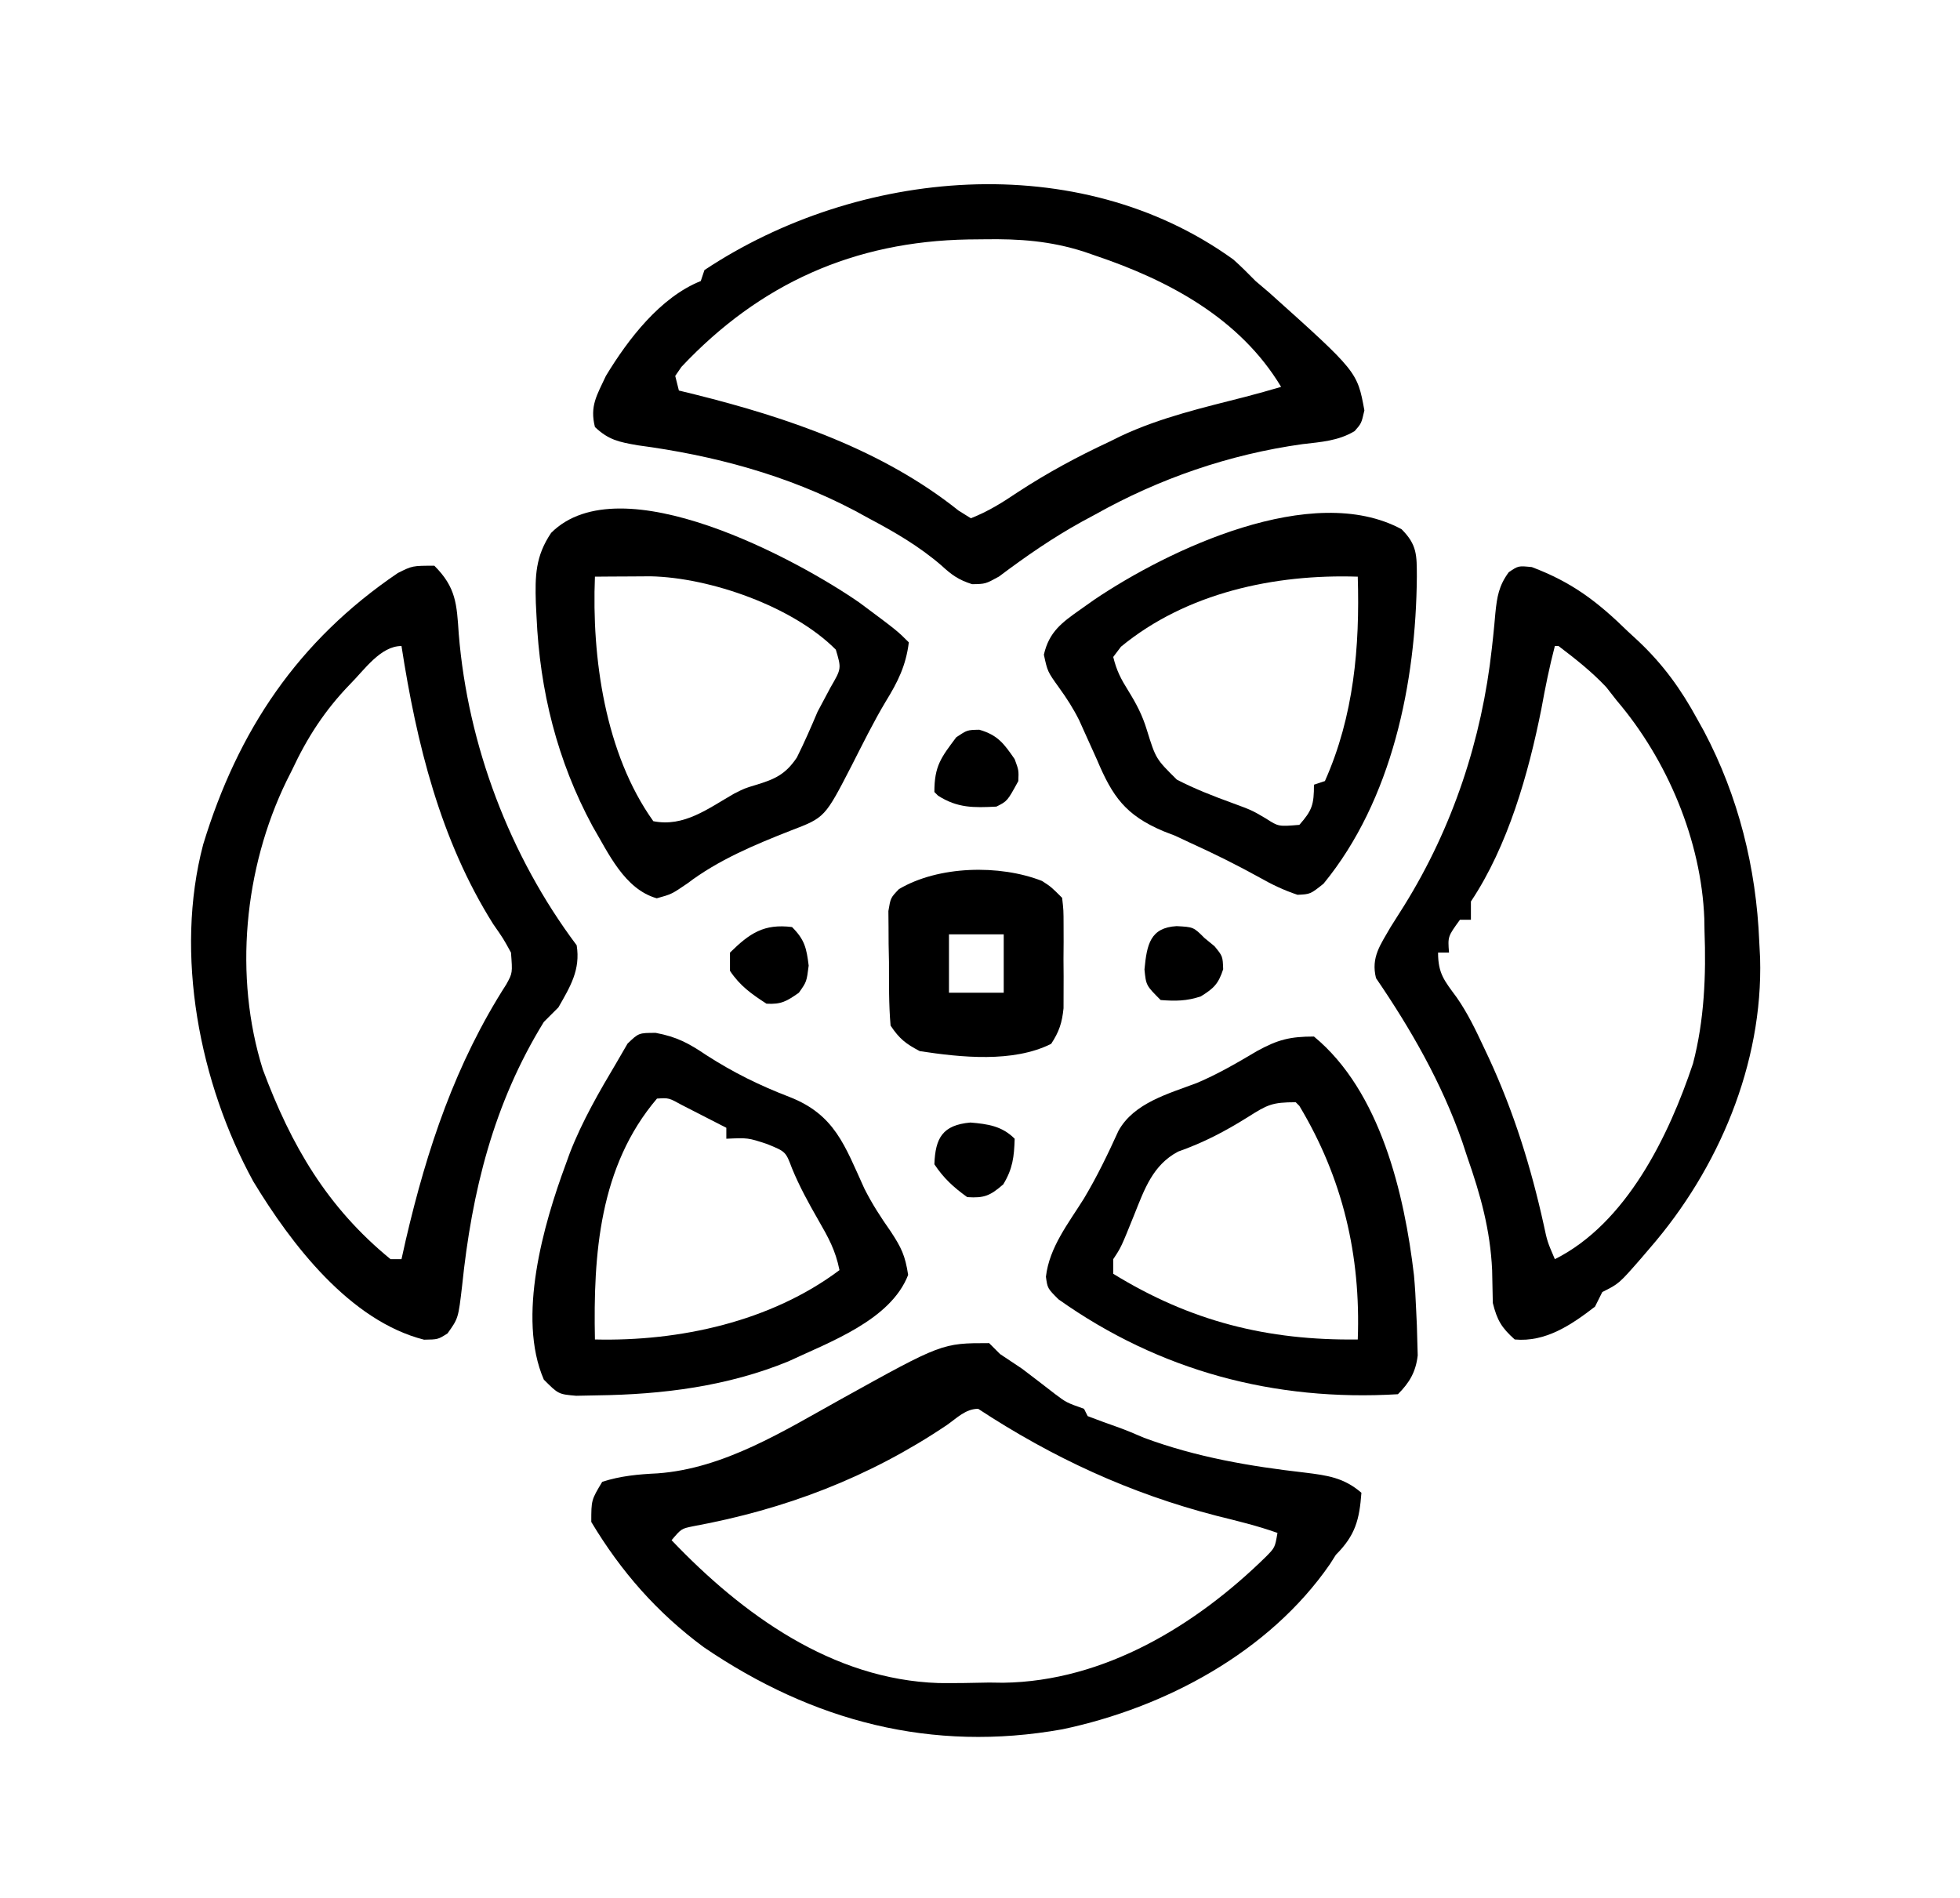
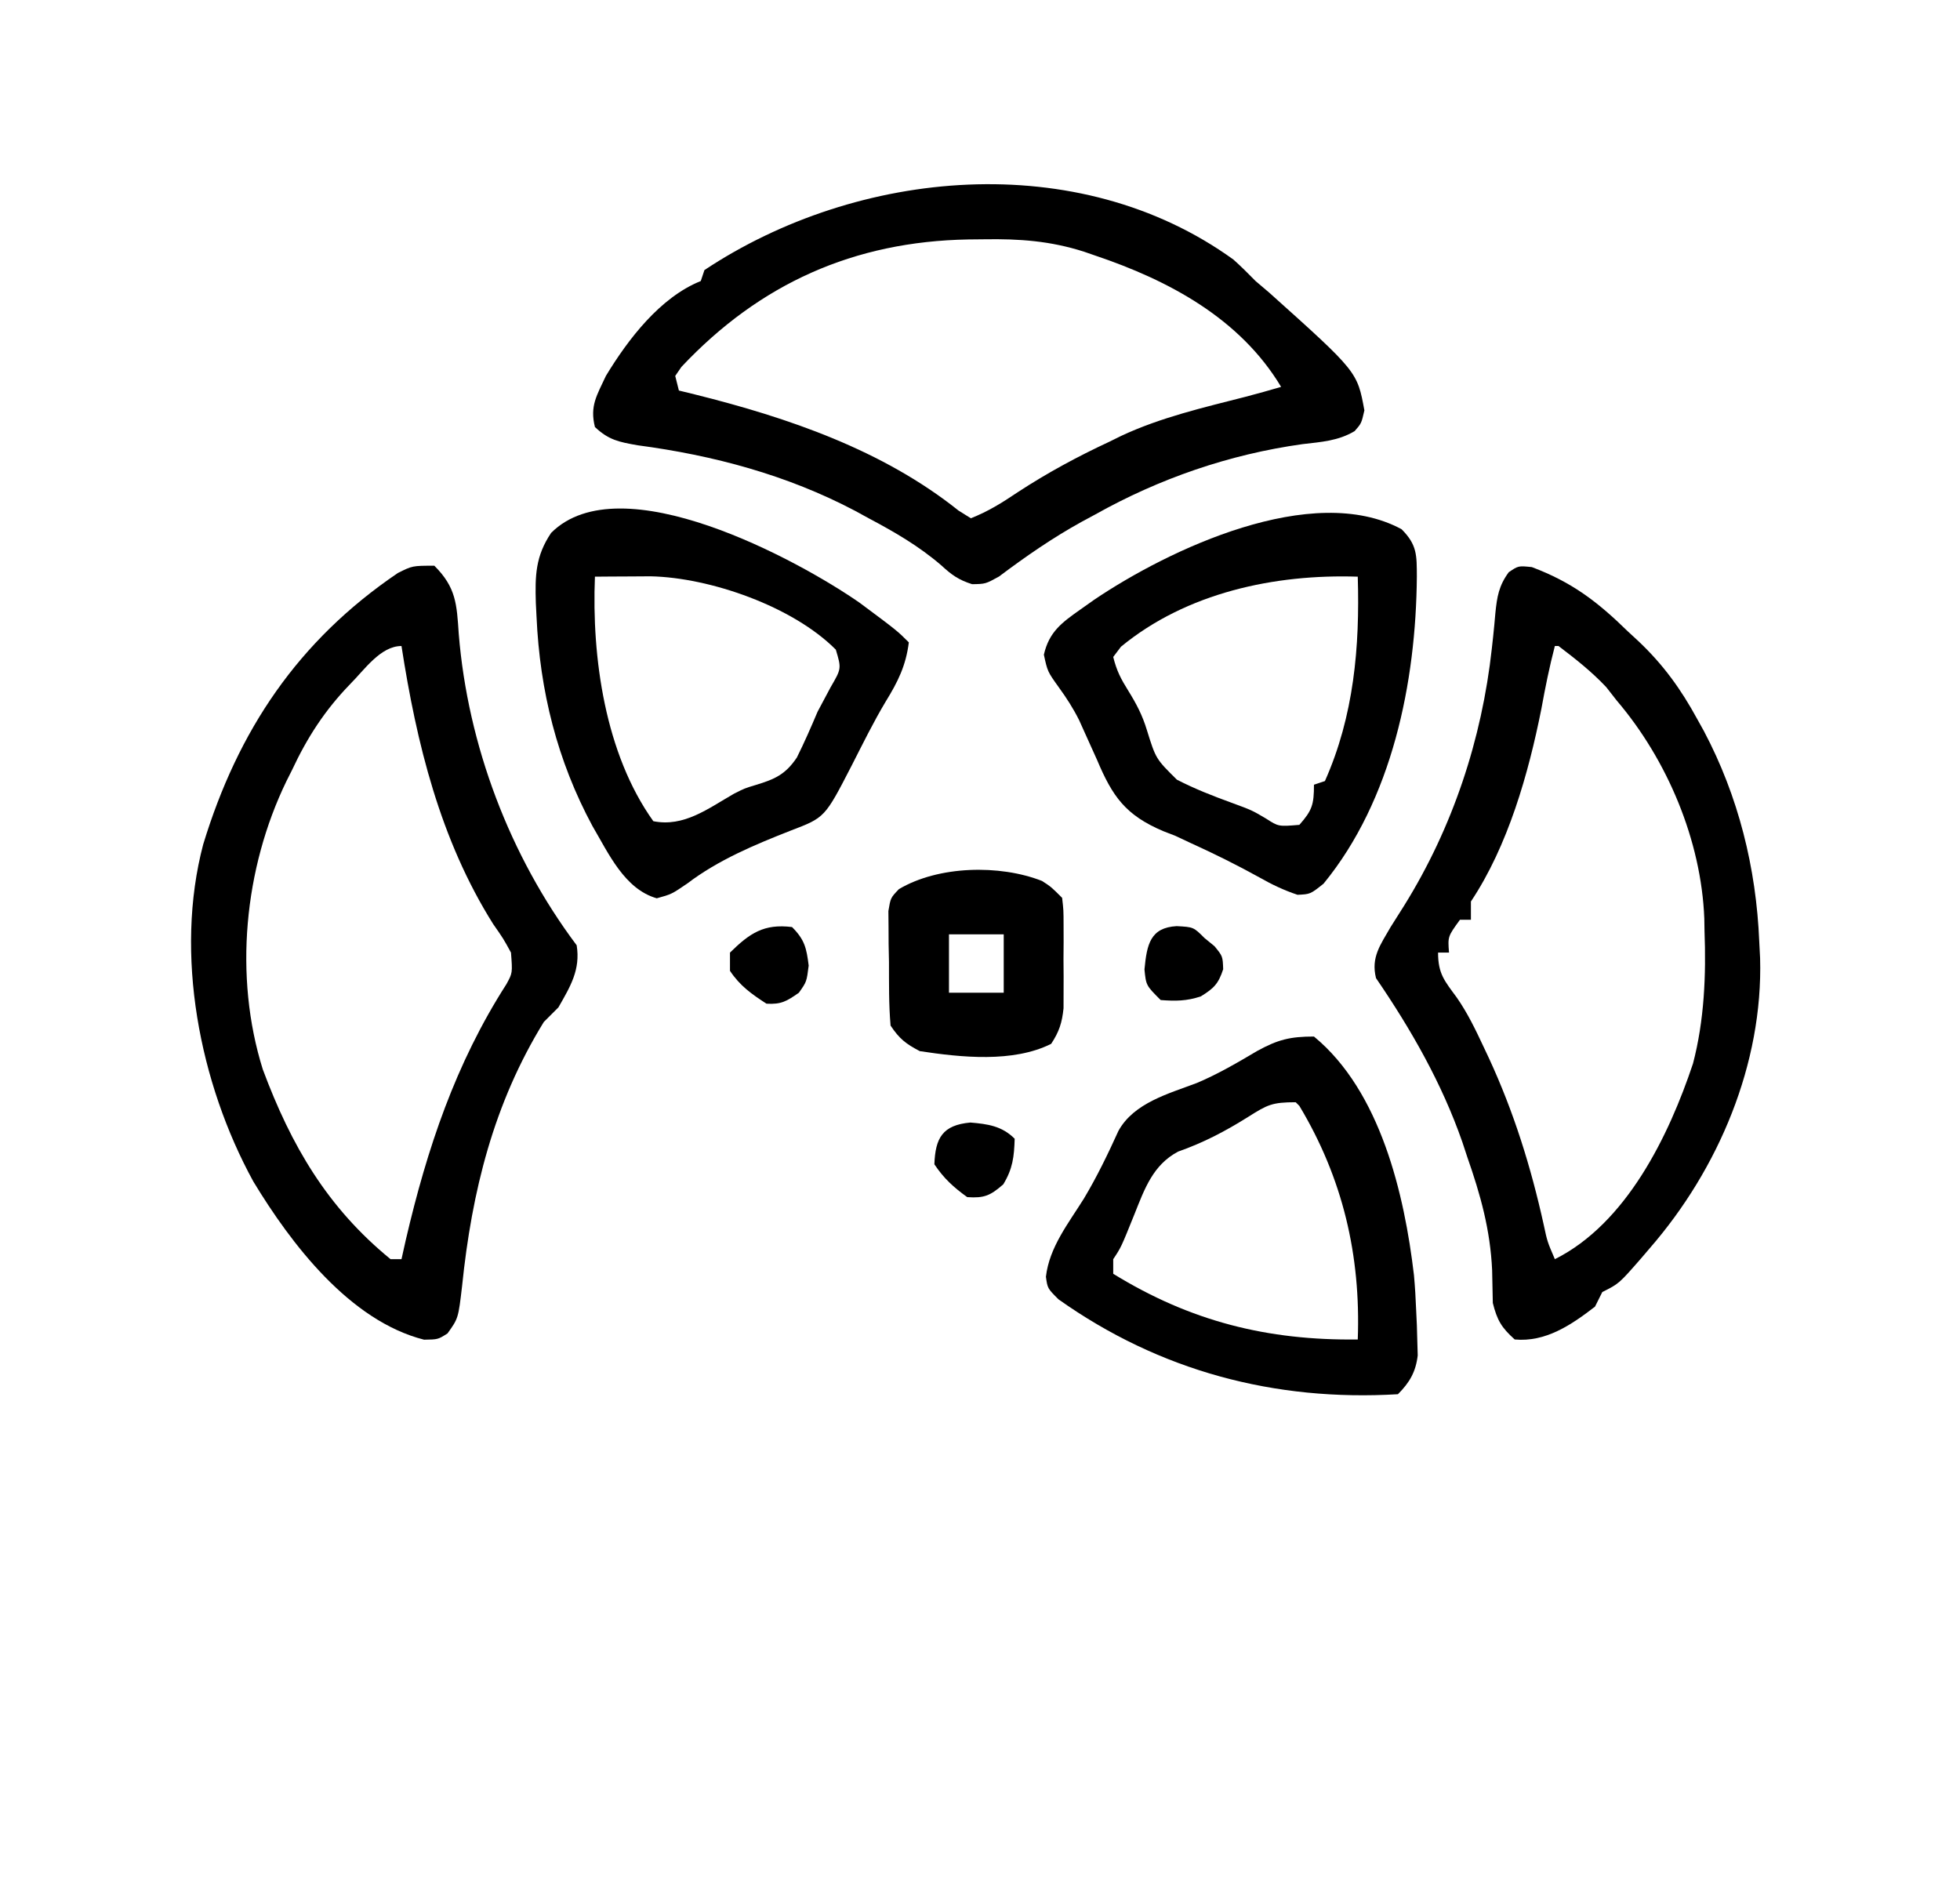
<svg xmlns="http://www.w3.org/2000/svg" version="1.1" viewBox="0 0 537 520" class="w-full h-full object-contain">
  <path d="M0 0 C2.107 1.874 4.097 3.877 6.074 5.887 C7.312 6.939 8.549 7.99 9.824 9.074 C33.943 30.711 33.943 30.711 35.887 41.324 C35.074 44.887 35.074 44.887 33.219 47.004 C28.716 49.7 24.064 49.973 18.949 50.574 C-1.099 53.368 -20.27 59.979 -37.926 69.887 C-39.085 70.511 -40.244 71.135 -41.438 71.777 C-49.504 76.221 -56.874 81.326 -64.234 86.859 C-67.926 88.887 -67.926 88.887 -71.582 88.949 C-75.278 87.775 -77.154 86.443 -79.988 83.824 C-86.164 78.507 -92.745 74.696 -99.926 70.887 C-101.15 70.216 -102.375 69.546 -103.637 68.855 C-122.268 59.03 -142.428 53.644 -163.238 50.887 C-168.385 49.982 -171.168 49.436 -174.926 45.887 C-176.368 40.12 -174.411 37.23 -171.926 31.887 C-165.826 21.808 -157.018 10.323 -145.926 5.887 C-145.596 4.897 -145.266 3.907 -144.926 2.887 C-102.975 -24.973 -42.543 -30.729 0 0 Z M-151.223 29.406 C-151.785 30.225 -152.347 31.043 -152.926 31.887 C-152.596 33.207 -152.266 34.527 -151.926 35.887 C-149.766 36.415 -149.766 36.415 -147.562 36.953 C-122.072 43.309 -96.111 52.149 -75.305 68.781 C-74.19 69.476 -73.075 70.171 -71.926 70.887 C-67.071 68.945 -63.438 66.672 -59.113 63.762 C-50.983 58.446 -42.724 53.982 -33.926 49.887 C-32.342 49.106 -32.342 49.106 -30.727 48.309 C-19.88 43.239 -8.271 40.57 3.285 37.611 C6.565 36.759 9.823 35.841 13.074 34.887 C1.809 16.111 -17.727 5.685 -37.926 -1.113 C-39.408 -1.626 -39.408 -1.626 -40.921 -2.15 C-50.146 -5.102 -58.592 -5.706 -68.238 -5.551 C-69.692 -5.536 -71.146 -5.521 -72.644 -5.506 C-103.978 -4.955 -129.765 6.599 -151.223 29.406 Z " fill="#000000" transform="translate(337.926,71.113)" id="path0" />
  <path d="M0 0 C10.265 7.644 10.265 7.644 13.453 10.832 C12.654 17.221 10.46 21.621 7.12 27.045 C3.713 32.741 0.796 38.709 -2.223 44.617 C-9.546 58.831 -9.546 58.831 -18.793 62.359 C-28.651 66.227 -38.776 70.449 -47.234 76.895 C-51.547 79.832 -51.547 79.832 -55.609 80.957 C-64.45 78.431 -68.826 68.637 -73.234 61.145 C-82.878 43.268 -87.645 24.123 -88.547 3.832 C-88.61 2.587 -88.673 1.342 -88.738 0.059 C-88.965 -7.4 -88.856 -12.766 -84.547 -19.168 C-65.544 -38.171 -16.855 -11.743 0 0 Z M-72.547 -7.168 C-73.452 14.949 -69.781 41.338 -56.547 59.832 C-48.161 61.509 -41.569 56.378 -34.445 52.297 C-31.547 50.832 -31.547 50.832 -28.461 49.898 C-23.213 48.305 -20.353 47.029 -17.223 42.383 C-15.165 38.256 -13.343 34.078 -11.547 29.832 C-10.374 27.595 -9.188 25.365 -7.984 23.145 C-5.001 18.015 -5.001 18.015 -6.547 12.832 C-18.275 1.013 -40.978 -6.931 -57.312 -7.266 C-60.027 -7.248 -60.027 -7.248 -62.797 -7.23 C-64.617 -7.221 -66.437 -7.212 -68.312 -7.203 C-69.71 -7.192 -71.107 -7.18 -72.547 -7.168 Z " fill="#000000" transform="translate(235.547,165.168)" id="path1" class="" />
  <path d="M0 0 C4.292 4.292 4.158 7.133 4.188 13 C3.953 41.952 -2.561 74.17 -21.379 97.121 C-25 100 -25 100 -28.5 100.164 C-32.293 98.903 -35.523 97.35 -39 95.375 C-45.19 91.954 -51.439 88.854 -57.879 85.934 C-59.239 85.296 -60.599 84.657 -62 84 C-63.096 83.575 -64.191 83.15 -65.32 82.713 C-75.594 78.346 -79.176 73.303 -83.438 63.188 C-84.533 60.74 -85.635 58.296 -86.746 55.855 C-87.272 54.689 -87.798 53.522 -88.339 52.319 C-89.948 49.103 -91.74 46.31 -93.848 43.402 C-97 39 -97 39 -98 34.375 C-96.563 28.087 -93.045 25.563 -88 22 C-86.109 20.664 -86.109 20.664 -84.18 19.301 C-63.867 5.591 -24.436 -13.195 0 0 Z M-76.875 32.188 C-77.576 33.116 -78.278 34.044 -79 35 C-78.042 38.831 -76.932 40.948 -74.875 44.25 C-72.653 47.842 -71.019 50.936 -69.789 54.992 C-67.327 62.911 -67.327 62.911 -61.555 68.622 C-56.669 71.143 -51.632 73.111 -46.469 74.984 C-41 77 -41 77 -37.156 79.266 C-33.724 81.482 -33.724 81.482 -28 81 C-24.478 77.015 -24 75.436 -24 70 C-23.01 69.67 -22.02 69.34 -21 69 C-13.061 51.179 -11.418 32.259 -12 13 C-34.745 12.257 -58.869 17.376 -76.875 32.188 Z " fill="#000000" transform="translate(384,145)" id="path2" class="" />
  <path d="M0 0 C5.966 5.966 6.138 10.479 6.688 18.688 C9.169 49.174 20.644 79.525 39 104 C40.071 110.691 37.268 115.281 34 121 C32.68 122.32 31.36 123.64 30 125 C16.221 147.359 10.27 171.479 7.607 197.315 C6.569 206.204 6.569 206.204 3.613 210.34 C1 212 1 212 -2.812 212.062 C-23.173 206.896 -39.221 185.856 -49.598 168.707 C-64.355 141.78 -71.256 106.413 -63.332 76.371 C-53.808 45.117 -37.352 20.546 -10 2 C-6 0 -6 0 0 0 Z M-23.087 32.461 C-29.975 39.572 -34.802 47.021 -39 56 C-39.495 56.985 -39.99 57.97 -40.5 58.984 C-52.15 82.978 -54.981 112.536 -47 138 C-39.201 158.929 -29.341 175.812 -12 190 C-11.01 190 -10.02 190 -9 190 C-8.608 188.247 -8.216 186.494 -7.812 184.688 C-1.981 159.679 5.792 136.396 19.75 114.648 C21.427 111.584 21.427 111.584 21 106 C18.924 102.202 18.924 102.202 16.125 98.188 C1.602 75.104 -4.862 48.714 -9 22 C-14.748 22 -19.165 28.54 -23.087 32.461 Z " fill="#000000" transform="translate(119,155)" id="path3" class="" />
  <path d="M0 0 C11.015 4.151 17.935 9.432 26.312 17.625 C27.278 18.517 28.244 19.409 29.238 20.328 C36.024 26.748 40.849 33.439 45.312 41.625 C45.918 42.716 46.524 43.806 47.148 44.93 C56.614 62.827 61.483 82.425 62.312 102.625 C62.389 104.115 62.465 105.605 62.543 107.141 C63.371 136.04 51.171 164.923 32.312 186.625 C31.534 187.536 30.755 188.448 29.953 189.387 C23.883 196.34 23.883 196.34 19.312 198.625 C18.652 199.945 17.992 201.265 17.312 202.625 C10.834 207.635 3.759 212.417 -4.688 211.625 C-8.314 208.377 -9.506 206.351 -10.688 201.625 C-10.765 198.625 -10.825 195.625 -10.875 192.625 C-11.384 181.577 -14.049 172.016 -17.688 161.625 C-18.131 160.281 -18.574 158.936 -19.031 157.551 C-24.643 141.418 -33.082 126.677 -42.688 112.625 C-44.116 106.909 -41.475 103.498 -38.688 98.625 C-37.445 96.641 -36.194 94.662 -34.938 92.688 C-21.682 71.353 -13.685 47.218 -10.953 22.27 C-10.833 21.188 -10.714 20.106 -10.591 18.991 C-10.368 16.874 -10.167 14.754 -9.99 12.632 C-9.531 8.112 -9.041 5.106 -6.32 1.406 C-3.688 -0.375 -3.688 -0.375 0 0 Z M6.312 21.625 C4.824 27.324 3.674 33.018 2.625 38.812 C-0.914 56.588 -6.528 76.386 -16.688 91.625 C-16.688 93.275 -16.688 94.925 -16.688 96.625 C-17.677 96.625 -18.668 96.625 -19.688 96.625 C-23.03 101.225 -23.03 101.225 -22.688 105.625 C-23.677 105.625 -24.668 105.625 -25.688 105.625 C-25.688 111.425 -23.926 113.359 -20.59 117.899 C-17.598 122.186 -15.401 126.776 -13.188 131.5 C-12.717 132.499 -12.246 133.498 -11.761 134.527 C-4.925 149.313 -0.241 164.347 3.27 180.246 C4.242 184.802 4.242 184.802 6.312 189.625 C25.936 179.813 37.557 155.814 44.16 136.023 C47.258 124.199 47.774 111.802 47.312 99.625 C47.294 98.533 47.276 97.441 47.258 96.316 C46.432 74.924 37.118 52.828 23.312 36.625 C22.343 35.388 21.374 34.15 20.375 32.875 C16.347 28.601 11.99 25.18 7.312 21.625 C6.982 21.625 6.652 21.625 6.312 21.625 Z " fill="#000000" transform="translate(419.688,155.375)" id="path4" class="" />
-   <path d="M0 0 C5.039 1.452 6.75 3.796 9.688 8.062 C10.812 11.125 10.812 11.125 10.688 14.062 C7.675 19.569 7.675 19.569 4.688 21.062 C-1.519 21.389 -5.999 21.469 -11.312 18.062 C-11.643 17.733 -11.973 17.402 -12.312 17.062 C-12.312 9.937 -10.504 7.652 -6.312 2.062 C-3.312 0.062 -3.312 0.062 0 0 Z " fill="#000000" transform="translate(268.312,199.938)" id="path5" />
  <path d="M0 0 C2.5 1.625 2.5 1.625 5.5 4.625 C5.888 7.991 5.888 7.991 5.898 12.145 C5.904 14.39 5.904 14.39 5.91 16.682 C5.899 18.251 5.887 19.821 5.875 21.438 C5.887 22.995 5.898 24.553 5.91 26.158 C5.906 27.659 5.902 29.16 5.898 30.707 C5.895 32.081 5.892 33.455 5.888 34.87 C5.475 38.868 4.697 41.275 2.5 44.625 C-7.96 49.855 -22.195 48.342 -33.5 46.625 C-37.366 44.59 -39.086 43.246 -41.5 39.625 C-42.009 33.827 -41.917 28.006 -41.938 22.188 C-41.97 20.565 -42.003 18.943 -42.037 17.271 C-42.048 14.942 -42.048 14.942 -42.059 12.566 C-42.072 11.14 -42.086 9.714 -42.099 8.244 C-41.5 4.625 -41.5 4.625 -39.215 2.238 C-28.406 -4.184 -11.631 -4.569 0 0 Z M-25.5 14.625 C-25.5 19.905 -25.5 25.185 -25.5 30.625 C-20.55 30.625 -15.6 30.625 -10.5 30.625 C-10.5 25.345 -10.5 20.065 -10.5 14.625 C-15.45 14.625 -20.4 14.625 -25.5 14.625 Z " fill="#000000" transform="translate(285.5,241.375)" id="path6" />
  <path d="M0 0 C3.439 3.439 3.967 5.73 4.562 10.562 C4 15 4 15 1.875 18 C-1.454 20.316 -2.93 21.239 -7 21 C-11.128 18.329 -14.262 16.106 -17 12 C-17 10.35 -17 8.7 -17 7 C-11.567 1.67 -7.713 -0.947 0 0 Z " fill="#000000" transform="translate(217,254)" id="path7" />
  <path d="M0 0 C4.625 0.25 4.625 0.25 7.625 3.25 C8.533 3.993 9.44 4.735 10.375 5.5 C12.625 8.25 12.625 8.25 12.75 11.812 C11.434 15.835 10.18 17.049 6.625 19.25 C2.752 20.541 -0.309 20.563 -4.375 20.25 C-8.375 16.25 -8.375 16.25 -8.812 11.875 C-8.161 4.986 -7.216 0.412 0 0 Z " fill="#000000" transform="translate(322.375,253.75)" id="path8" />
-   <path d="M0 0 C5.809 1.091 9.036 2.841 13.906 6.129 C21.271 10.866 28.505 14.437 36.672 17.566 C49.087 22.427 51.794 30.892 57.137 42.609 C59.268 46.853 61.68 50.562 64.406 54.441 C67.296 58.857 68.338 60.969 69.156 66.316 C64.358 78.726 47.641 84.69 36.344 90.004 C19.656 96.846 1.903 99.084 -16.031 99.316 C-17.936 99.354 -19.842 99.391 -21.805 99.43 C-26.656 99.004 -26.656 99.004 -30.656 95.004 C-38.072 77.947 -30.742 52.439 -24.656 36.004 C-24.288 34.986 -23.919 33.967 -23.539 32.918 C-20.13 24.149 -15.458 16.073 -10.656 8.004 C-9.687 6.333 -8.717 4.663 -7.719 2.941 C-4.656 0.004 -4.656 0.004 0 0 Z M0.344 18.004 C-15.45 36.544 -17.137 60.689 -16.656 84.004 C6.503 84.569 31.522 79.12 50.344 65.004 C49.249 59.533 47.305 56.078 44.531 51.254 C41.845 46.571 39.377 42.084 37.324 37.086 C35.612 32.53 35.612 32.53 30.469 30.441 C25.268 28.734 25.268 28.734 19.344 29.004 C19.344 28.014 19.344 27.024 19.344 26.004 C16.743 24.663 14.138 23.332 11.531 22.004 C10.081 21.261 8.631 20.519 7.137 19.754 C3.586 17.794 3.586 17.794 0.344 18.004 Z " fill="#000000" transform="translate(179.656,282.996)" id="path9" />
  <path d="M0 0 C18.222 15.01 24.789 43.187 27.398 65.391 C27.691 68.596 27.872 71.783 28 75 C28.064 76.369 28.129 77.738 28.195 79.148 C28.234 80.564 28.273 81.979 28.312 83.438 C28.369 85.385 28.369 85.385 28.426 87.371 C27.898 91.869 26.205 94.795 23 98 C-10.815 100.014 -42.316 91.63 -70 72 C-73 69 -73 69 -73.438 65.812 C-72.509 57.718 -67.252 51.161 -63.027 44.387 C-59.454 38.418 -56.439 32.172 -53.566 25.84 C-49.325 18.15 -39.785 15.65 -32.062 12.715 C-26.275 10.272 -20.958 7.15 -15.559 3.953 C-9.899 0.847 -6.553 0 0 0 Z M-18 22 C-24.307 25.952 -30.213 29.055 -37.238 31.531 C-44.123 35.193 -46.415 41.752 -49.188 48.688 C-52.841 57.761 -52.841 57.761 -55 61 C-55 62.32 -55 63.64 -55 65 C-33.818 78.04 -12.737 83.317 12 83 C12.847 59.979 7.91 38.85 -4 19 C-4.495 18.505 -4.495 18.505 -5 18 C-11.459 18 -12.761 18.682 -18 22 Z " fill="#000000" transform="translate(360,284)" id="path10" />
  <path d="M0 0 C4.769 0.407 8.629 0.942 12.125 4.438 C11.977 9.387 11.59 12.672 9 16.938 C5.461 20.015 3.814 20.761 -0.875 20.438 C-4.639 17.722 -7.302 15.297 -9.875 11.438 C-9.613 4.231 -7.642 0.686 0 0 Z " fill="#000000" transform="translate(265.875,307.562)" id="path11" />
-   <path d="M0 0 C0.99 0.99 1.98 1.98 3 3 C4.991 4.346 6.992 5.678 9 7 C12.052 9.302 15.076 11.636 18.098 13.977 C21.189 16.294 21.189 16.294 26 18 C26.33 18.66 26.66 19.32 27 20 C29.655 21.008 32.316 22.006 35 22.934 C37.519 23.829 39.987 24.868 42.438 25.938 C56.777 31.254 71.402 33.751 86.531 35.48 C92.645 36.239 97.165 36.832 102 41 C101.451 48.353 100.365 52.635 95 58 C94.464 58.846 93.927 59.691 93.375 60.562 C76.718 84.672 48.262 99.873 20.062 105.812 C-15.699 112.212 -48.292 103.666 -78.188 83.312 C-91.012 73.812 -100.83 62.616 -109 49 C-109 43 -109 43 -106 38 C-100.952 36.372 -96.128 35.94 -90.875 35.688 C-72.623 34.379 -56.29 24.068 -40.617 15.369 C-12.918 0 -12.918 0 0 0 Z M-11.562 22.438 C-32.957 36.836 -55.898 45.546 -81.172 50.191 C-84.333 50.848 -84.333 50.848 -87 54 C-67.609 74.334 -42.969 92.18 -13.836 93.137 C-9.218 93.188 -4.617 93.107 0 93 C1.914 93.025 1.914 93.025 3.867 93.051 C31.568 92.676 56.697 77.317 75.848 58.516 C78.313 56.013 78.313 56.013 79 52 C73.529 50.048 67.946 48.712 62.312 47.312 C38.638 41.203 17.422 31.412 -3 18 C-6.439 18 -8.804 20.516 -11.562 22.438 Z " fill="#000000" transform="translate(271,368)" id="path12" />
</svg>